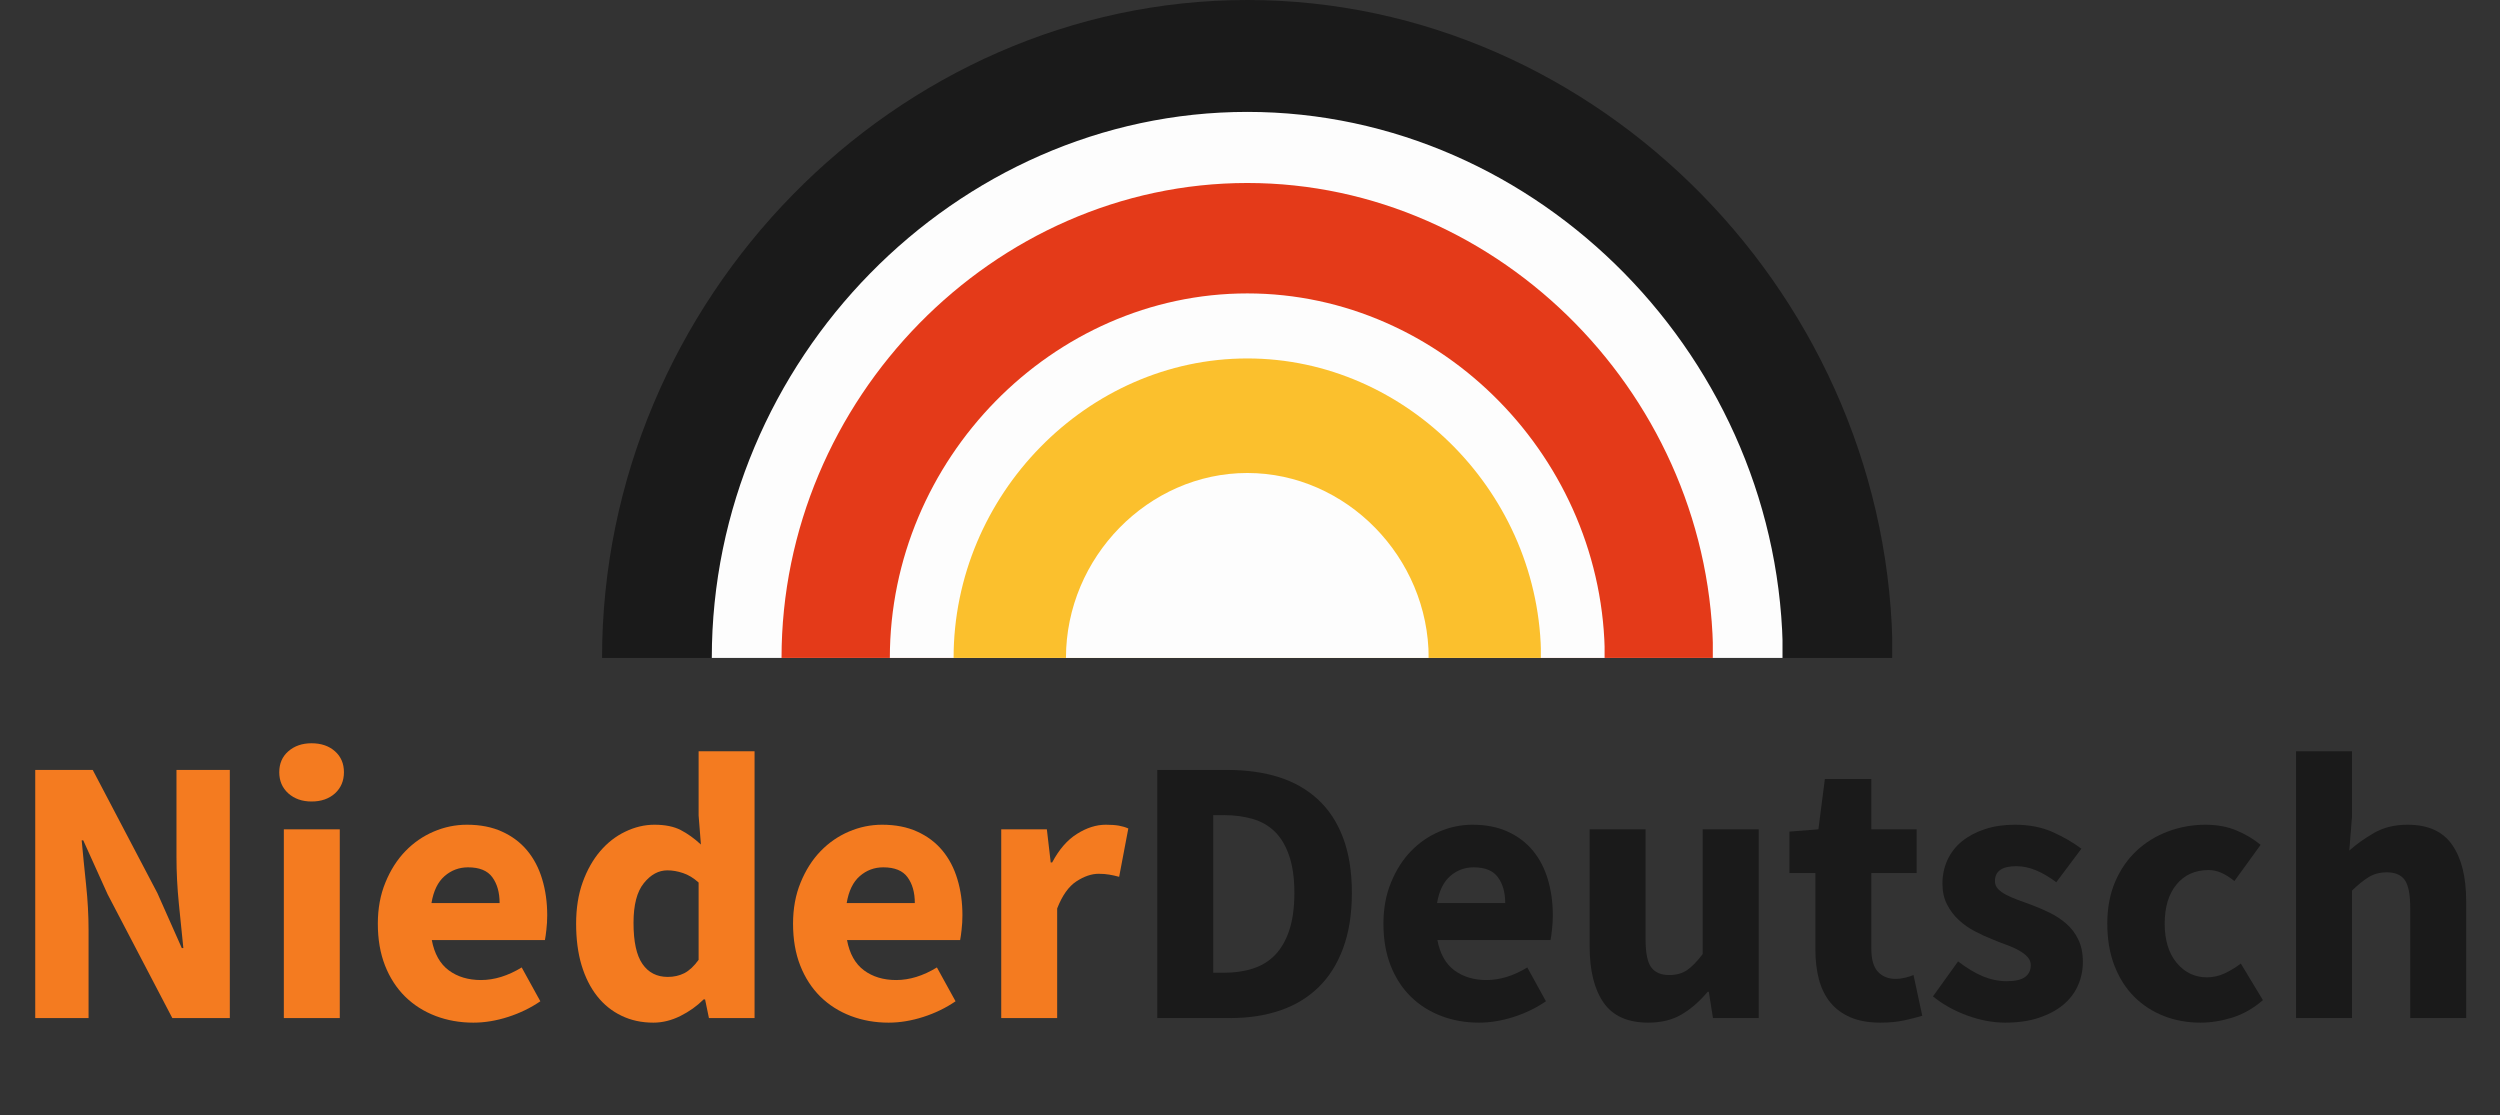
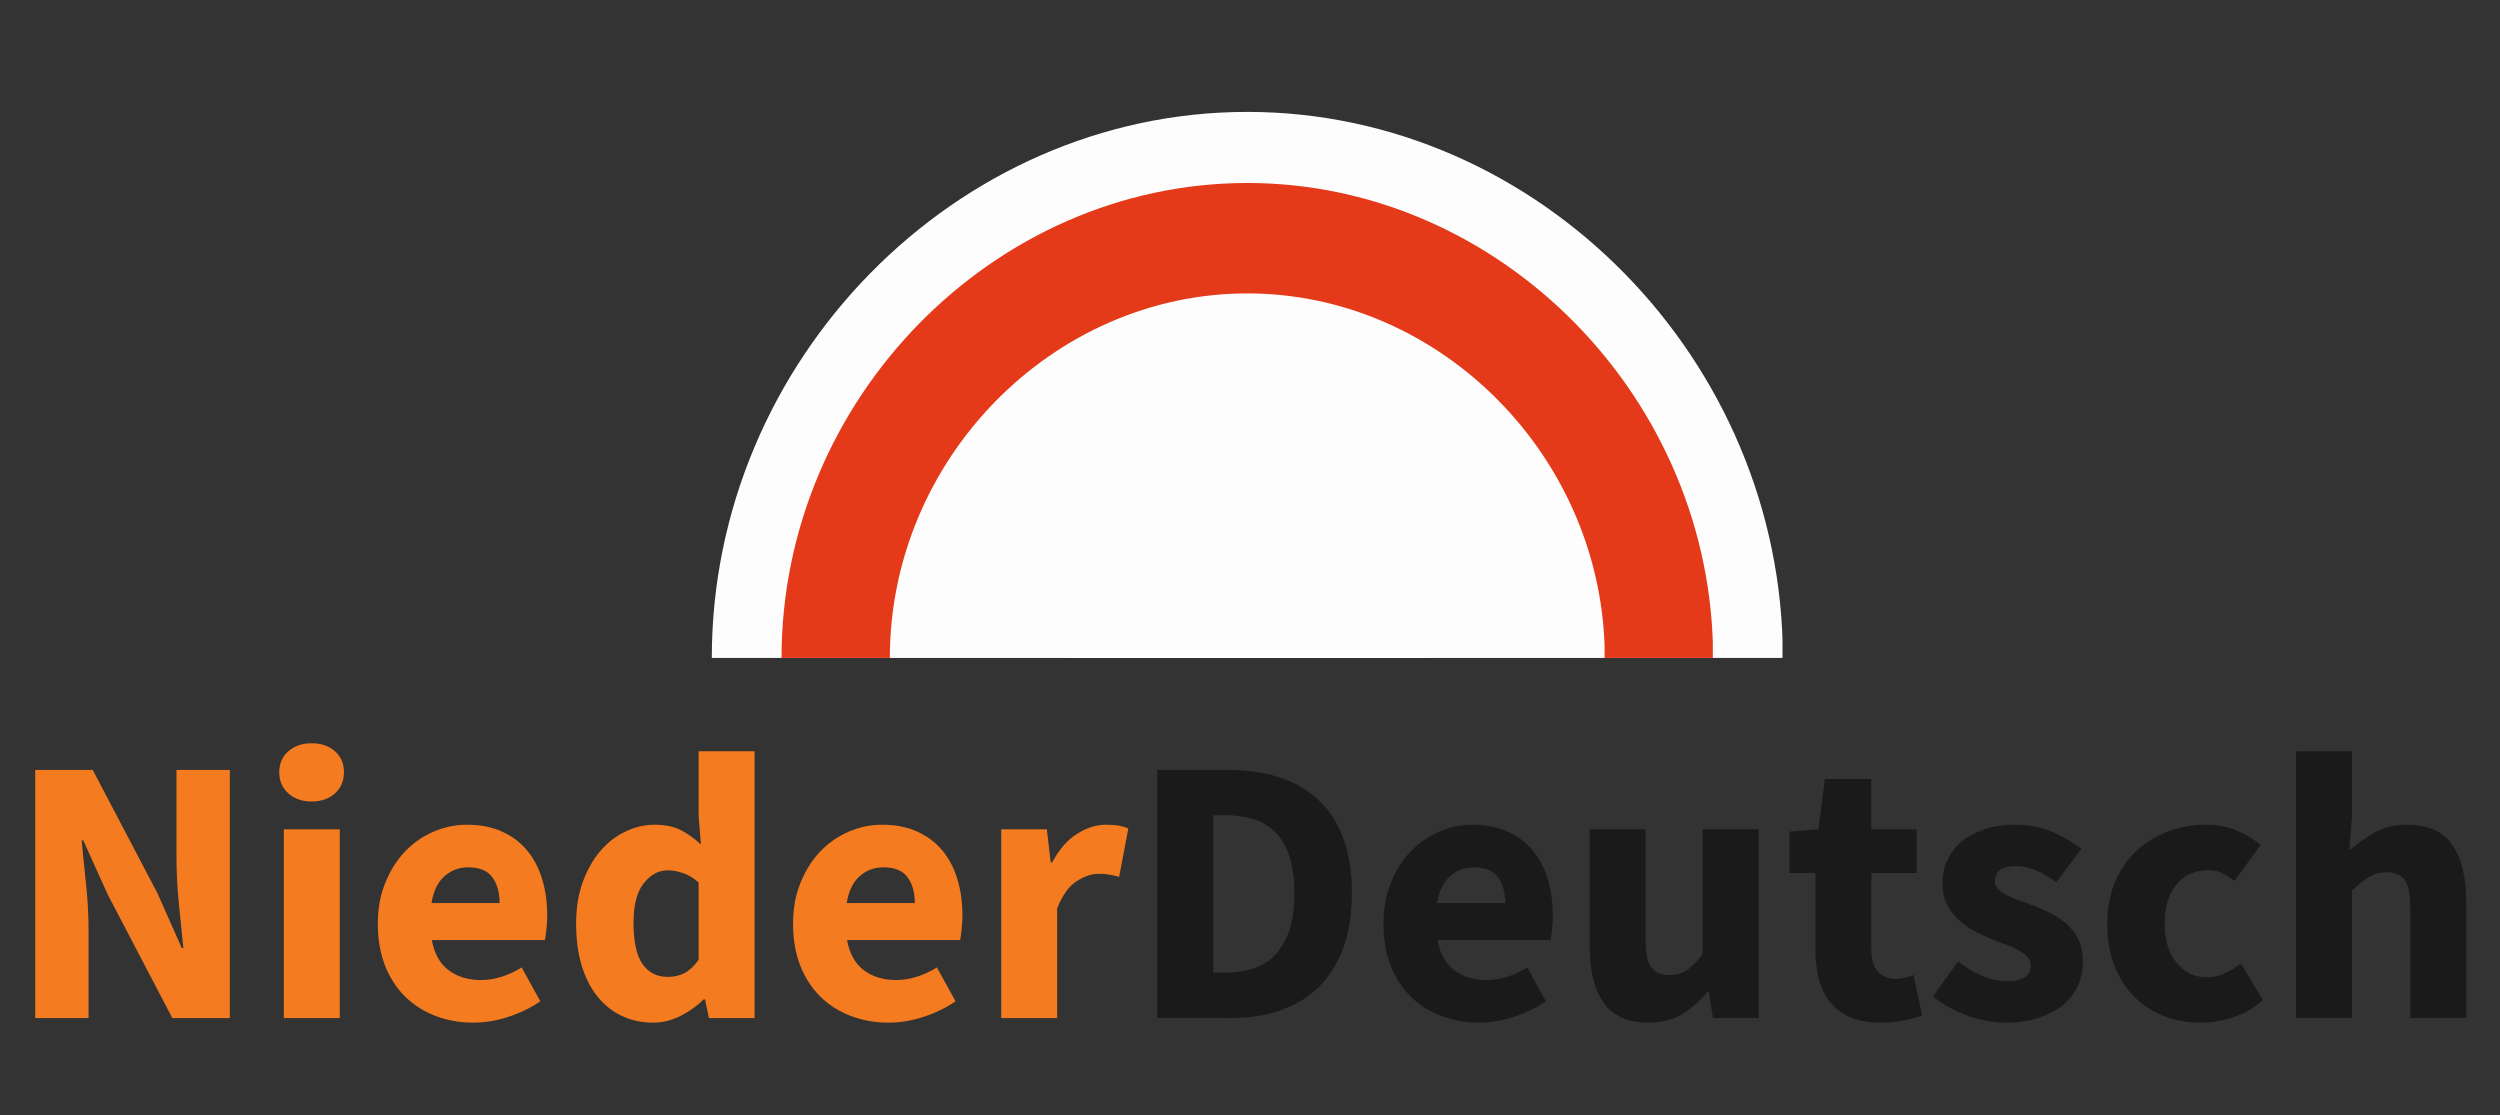
<svg xmlns="http://www.w3.org/2000/svg" width="500" zoomAndPan="magnify" viewBox="0 0 375 167.25" height="223" preserveAspectRatio="xMidYMid meet" version="1.0">
  <rect x="0" y="0" width="375" height="167.25" fill="#333333" stroke="none" />
  <defs>
    <g />
    <clipPath id="2f3ca36f80">
      <path d="M 0.836 0 L 374.16 0 L 374.16 166.504 L 0.836 166.504 Z M 0.836 0 " clip-rule="nonzero" />
    </clipPath>
    <clipPath id="aa301e3749">
      <path d="M 90.309 0 L 284 0 L 284 98.688 L 90.309 98.688 Z M 90.309 0 " clip-rule="nonzero" />
    </clipPath>
    <clipPath id="581c966913">
      <path d="M 283.887 98.688 C 283.887 44.934 239.816 0 187.098 0 C 134.379 0 90.309 44.934 90.309 98.688 Z M 283.887 98.688 " clip-rule="nonzero" />
    </clipPath>
    <clipPath id="d94f7a7cff">
      <path d="M 0.309 0 L 193.969 0 L 193.969 98.688 L 0.309 98.688 Z M 0.309 0 " clip-rule="nonzero" />
    </clipPath>
    <clipPath id="b37b6d551a">
-       <path d="M 193.887 98.688 C 193.887 44.934 149.816 0 97.098 0 C 44.379 0 0.309 44.934 0.309 98.688 Z M 193.887 98.688 " clip-rule="nonzero" />
-     </clipPath>
+       </clipPath>
    <clipPath id="326f8425bc">
      <rect x="0" width="194" y="0" height="99" />
    </clipPath>
    <clipPath id="4328946471">
      <path d="M 106.77 16.785 L 267.695 16.785 L 267.695 98.688 L 106.77 98.688 Z M 106.77 16.785 " clip-rule="nonzero" />
    </clipPath>
    <clipPath id="a0451f9aaa">
      <path d="M 267.426 98.688 C 267.426 54.074 230.852 16.785 187.098 16.785 C 143.344 16.785 106.77 54.074 106.77 98.688 Z M 267.426 98.688 " clip-rule="nonzero" />
    </clipPath>
    <clipPath id="99a9a2bbbd">
      <path d="M 0.77 0.785 L 161.48 0.785 L 161.48 82.688 L 0.77 82.688 Z M 0.77 0.785 " clip-rule="nonzero" />
    </clipPath>
    <clipPath id="d2078248f2">
      <path d="M 161.426 82.688 C 161.426 38.074 124.852 0.785 81.098 0.785 C 37.344 0.785 0.77 38.074 0.77 82.688 Z M 161.426 82.688 " clip-rule="nonzero" />
    </clipPath>
    <clipPath id="dc640ec497">
      <rect x="0" width="162" y="0" height="83" />
    </clipPath>
    <clipPath id="433b2f7930">
      <path d="M 117.23 27.449 L 257 27.449 L 257 98.688 L 117.23 98.688 Z M 117.23 27.449 " clip-rule="nonzero" />
    </clipPath>
    <clipPath id="6d1469eb5e">
      <path d="M 256.965 98.688 C 256.965 59.883 225.152 27.449 187.098 27.449 C 149.043 27.449 117.23 59.883 117.23 98.688 Z M 256.965 98.688 " clip-rule="nonzero" />
    </clipPath>
    <clipPath id="c7ff2f2868">
      <path d="M 0.23 0.449 L 139.969 0.449 L 139.969 71.688 L 0.23 71.688 Z M 0.23 0.449 " clip-rule="nonzero" />
    </clipPath>
    <clipPath id="0fe21494b6">
      <path d="M 139.965 71.688 C 139.965 32.883 108.152 0.449 70.098 0.449 C 32.043 0.449 0.23 32.883 0.23 71.688 Z M 139.965 71.688 " clip-rule="nonzero" />
    </clipPath>
    <clipPath id="cf9e51c552">
      <rect x="0" width="140" y="0" height="72" />
    </clipPath>
    <clipPath id="c8bafc0b50">
      <path d="M 133.477 44.012 L 240.902 44.012 L 240.902 98.688 L 133.477 98.688 Z M 133.477 44.012 " clip-rule="nonzero" />
    </clipPath>
    <clipPath id="63d7371a7e">
      <path d="M 240.719 98.688 C 240.719 68.906 216.305 44.012 187.098 44.012 C 157.891 44.012 133.477 68.906 133.477 98.688 Z M 240.719 98.688 " clip-rule="nonzero" />
    </clipPath>
    <clipPath id="61c87da0dd">
      <path d="M 0.477 0.012 L 107.723 0.012 L 107.723 54.688 L 0.477 54.688 Z M 0.477 0.012 " clip-rule="nonzero" />
    </clipPath>
    <clipPath id="eeea09ad18">
      <path d="M 107.719 54.688 C 107.719 24.906 83.305 0.012 54.098 0.012 C 24.891 0.012 0.477 24.906 0.477 54.688 Z M 107.719 54.688 " clip-rule="nonzero" />
    </clipPath>
    <clipPath id="391c1f6980">
      <rect x="0" width="108" y="0" height="55" />
    </clipPath>
    <clipPath id="5f0f576ba9">
-       <path d="M 143.039 53.766 L 231.305 53.766 L 231.305 98.688 L 143.039 98.688 Z M 143.039 53.766 " clip-rule="nonzero" />
-     </clipPath>
+       </clipPath>
    <clipPath id="4f90e21357">
      <path d="M 231.156 98.688 C 231.156 74.219 211.098 53.766 187.098 53.766 C 163.102 53.766 143.039 74.219 143.039 98.688 Z M 231.156 98.688 " clip-rule="nonzero" />
    </clipPath>
    <clipPath id="afe25105b2">
      <path d="M 0.039 0.766 L 88.164 0.766 L 88.164 45.688 L 0.039 45.688 Z M 0.039 0.766 " clip-rule="nonzero" />
    </clipPath>
    <clipPath id="38ae71ce2f">
-       <path d="M 88.156 45.688 C 88.156 21.219 68.098 0.766 44.098 0.766 C 20.102 0.766 0.039 21.219 0.039 45.688 Z M 88.156 45.688 " clip-rule="nonzero" />
-     </clipPath>
+       </clipPath>
    <clipPath id="b3134297b9">
      <rect x="0" width="89" y="0" height="46" />
    </clipPath>
    <clipPath id="738aadb870">
      <path d="M 159.895 70.949 L 214.395 70.949 L 214.395 98.688 L 159.895 98.688 Z M 159.895 70.949 " clip-rule="nonzero" />
    </clipPath>
    <clipPath id="f8c2b4f104">
      <path d="M 214.301 98.688 C 214.301 83.578 201.914 70.949 187.098 70.949 C 172.281 70.949 159.895 83.578 159.895 98.688 Z M 214.301 98.688 " clip-rule="nonzero" />
    </clipPath>
    <clipPath id="e5d45db0b0">
      <path d="M 0.895 0.949 L 55.395 0.949 L 55.395 28.688 L 0.895 28.688 Z M 0.895 0.949 " clip-rule="nonzero" />
    </clipPath>
    <clipPath id="09356b67ad">
      <path d="M 55.301 28.688 C 55.301 13.578 42.914 0.949 28.098 0.949 C 13.281 0.949 0.895 13.578 0.895 28.688 Z M 55.301 28.688 " clip-rule="nonzero" />
    </clipPath>
    <clipPath id="aa020a6287">
      <rect x="0" width="56" y="0" height="29" />
    </clipPath>
    <clipPath id="67127e91c2">
      <path d="M 0.836 96 L 374.043 96 L 374.043 166.504 L 0.836 166.504 Z M 0.836 96 " clip-rule="nonzero" />
    </clipPath>
    <clipPath id="174025a39d">
      <rect x="0" width="375" y="0" height="71" />
    </clipPath>
    <clipPath id="34b8fe1401">
      <rect x="0" width="375" y="0" height="167" />
    </clipPath>
  </defs>
  <g clip-path="url(#2f3ca36f80)">
    <g transform="matrix(1, 0, 0, 1, -0, 0)">
      <g clip-path="url(#34b8fe1401)">
        <g clip-path="url(#aa301e3749)">
          <g clip-path="url(#581c966913)">
            <g transform="matrix(1, 0, 0, 1, 90, 0)">
              <g clip-path="url(#326f8425bc)">
                <g clip-path="url(#d94f7a7cff)">
                  <g clip-path="url(#b37b6d551a)">
                    <path fill="#1a1a1a" d="M 0.309 0 L 193.828 0 L 193.828 98.688 L 0.309 98.688 Z M 0.309 0 " fill-opacity="1" fill-rule="nonzero" />
                  </g>
                </g>
              </g>
            </g>
          </g>
        </g>
        <g clip-path="url(#4328946471)">
          <g clip-path="url(#a0451f9aaa)">
            <g transform="matrix(1, 0, 0, 1, 106, 16)">
              <g clip-path="url(#dc640ec497)">
                <g clip-path="url(#99a9a2bbbd)">
                  <g clip-path="url(#d2078248f2)">
                    <path fill="#fdfdfd" d="M 0.77 0.785 L 161.375 0.785 L 161.375 82.688 L 0.77 82.688 Z M 0.77 0.785 " fill-opacity="1" fill-rule="nonzero" />
                  </g>
                </g>
              </g>
            </g>
          </g>
        </g>
        <g clip-path="url(#433b2f7930)">
          <g clip-path="url(#6d1469eb5e)">
            <g transform="matrix(1, 0, 0, 1, 117, 27)">
              <g clip-path="url(#cf9e51c552)">
                <g clip-path="url(#c7ff2f2868)">
                  <g clip-path="url(#0fe21494b6)">
                    <path fill="#e43a19" d="M 0.23 0.449 L 139.922 0.449 L 139.922 71.688 L 0.23 71.688 Z M 0.23 0.449 " fill-opacity="1" fill-rule="nonzero" />
                  </g>
                </g>
              </g>
            </g>
          </g>
        </g>
        <g clip-path="url(#c8bafc0b50)">
          <g clip-path="url(#63d7371a7e)">
            <g transform="matrix(1, 0, 0, 1, 133, 44)">
              <g clip-path="url(#391c1f6980)">
                <g clip-path="url(#61c87da0dd)">
                  <g clip-path="url(#eeea09ad18)">
                    <path fill="#fdfdfd" d="M 0.477 0.012 L 107.688 0.012 L 107.688 54.688 L 0.477 54.688 Z M 0.477 0.012 " fill-opacity="1" fill-rule="nonzero" />
                  </g>
                </g>
              </g>
            </g>
          </g>
        </g>
        <g clip-path="url(#5f0f576ba9)">
          <g clip-path="url(#4f90e21357)">
            <g transform="matrix(1, 0, 0, 1, 143, 53)">
              <g clip-path="url(#b3134297b9)">
                <g clip-path="url(#afe25105b2)">
                  <g clip-path="url(#38ae71ce2f)">
                    <path fill="#fbc02d" d="M 0.039 0.766 L 88.129 0.766 L 88.129 45.688 L 0.039 45.688 Z M 0.039 0.766 " fill-opacity="1" fill-rule="nonzero" />
                  </g>
                </g>
              </g>
            </g>
          </g>
        </g>
        <g clip-path="url(#738aadb870)">
          <g clip-path="url(#f8c2b4f104)">
            <g transform="matrix(1, 0, 0, 1, 159, 70)">
              <g clip-path="url(#aa020a6287)">
                <g clip-path="url(#e5d45db0b0)">
                  <g clip-path="url(#09356b67ad)">
                    <path fill="#fdfdfd" d="M 0.895 0.949 L 55.285 0.949 L 55.285 28.688 L 0.895 28.688 Z M 0.895 0.949 " fill-opacity="1" fill-rule="nonzero" />
                  </g>
                </g>
              </g>
            </g>
          </g>
        </g>
        <g clip-path="url(#67127e91c2)">
          <g transform="matrix(1, 0, 0, 1, -0, 96)">
            <g clip-path="url(#174025a39d)">
              <g fill="#f47b20" fill-opacity="1">
                <g transform="translate(0.894, 56.709)">
                  <g>
                    <path d="M 4.391 0 L 4.391 -37.219 L 13.016 -37.219 L 22.719 -18.734 L 26.375 -10.5 L 26.609 -10.5 C 26.41 -12.477 26.188 -14.688 25.938 -17.125 C 25.695 -19.562 25.578 -21.883 25.578 -24.094 L 25.578 -37.219 L 33.578 -37.219 L 33.578 0 L 24.953 0 L 15.25 -18.562 L 11.594 -26.656 L 11.359 -26.656 C 11.547 -24.602 11.766 -22.395 12.016 -20.031 C 12.266 -17.676 12.391 -15.395 12.391 -13.188 L 12.391 0 Z M 4.391 0 " />
                  </g>
                </g>
              </g>
              <g fill="#f47b20" fill-opacity="1">
                <g transform="translate(38.857, 56.709)">
                  <g>
                    <path d="M 3.719 0 L 3.719 -28.312 L 12.109 -28.312 L 12.109 0 Z M 7.875 -32.484 C 6.469 -32.484 5.305 -32.891 4.391 -33.703 C 3.484 -34.523 3.031 -35.582 3.031 -36.875 C 3.031 -38.176 3.484 -39.223 4.391 -40.016 C 5.305 -40.816 6.469 -41.219 7.875 -41.219 C 9.32 -41.219 10.492 -40.816 11.391 -40.016 C 12.285 -39.223 12.734 -38.176 12.734 -36.875 C 12.734 -35.582 12.285 -34.523 11.391 -33.703 C 10.492 -32.891 9.32 -32.484 7.875 -32.484 Z M 7.875 -32.484 " />
                  </g>
                </g>
              </g>
              <g fill="#f47b20" fill-opacity="1">
                <g transform="translate(54.613, 56.709)">
                  <g>
                    <path d="M 16.391 0.688 C 14.367 0.688 12.484 0.352 10.734 -0.312 C 8.984 -0.977 7.457 -1.945 6.156 -3.219 C 4.863 -4.5 3.859 -6.051 3.141 -7.875 C 2.422 -9.707 2.062 -11.801 2.062 -14.156 C 2.062 -16.438 2.441 -18.5 3.203 -20.344 C 3.961 -22.195 4.957 -23.758 6.188 -25.031 C 7.426 -26.312 8.844 -27.289 10.438 -27.969 C 12.039 -28.656 13.703 -29 15.422 -29 C 17.43 -29 19.188 -28.656 20.688 -27.969 C 22.195 -27.289 23.457 -26.344 24.469 -25.125 C 25.477 -23.906 26.227 -22.469 26.719 -20.812 C 27.219 -19.156 27.469 -17.359 27.469 -15.422 C 27.469 -14.66 27.426 -13.938 27.344 -13.25 C 27.27 -12.562 27.195 -12.047 27.125 -11.703 L 10.156 -11.703 C 10.539 -9.648 11.391 -8.133 12.703 -7.156 C 14.016 -6.188 15.625 -5.703 17.531 -5.703 C 19.539 -5.703 21.578 -6.332 23.641 -7.594 L 26.438 -2.516 C 24.988 -1.523 23.379 -0.742 21.609 -0.172 C 19.836 0.398 18.098 0.688 16.391 0.688 Z M 10.109 -17.25 L 20.328 -17.25 C 20.328 -18.844 19.961 -20.133 19.234 -21.125 C 18.516 -22.113 17.301 -22.609 15.594 -22.609 C 14.258 -22.609 13.086 -22.172 12.078 -21.297 C 11.066 -20.422 10.41 -19.07 10.109 -17.25 Z M 10.109 -17.25 " />
                  </g>
                </g>
              </g>
              <g fill="#f47b20" fill-opacity="1">
                <g transform="translate(84.184, 56.709)">
                  <g>
                    <path d="M 13.812 0.688 C 12.062 0.688 10.473 0.344 9.047 -0.344 C 7.617 -1.031 6.398 -2.008 5.391 -3.281 C 4.379 -4.562 3.598 -6.113 3.047 -7.938 C 2.504 -9.758 2.234 -11.832 2.234 -14.156 C 2.234 -16.477 2.562 -18.551 3.219 -20.375 C 3.883 -22.207 4.758 -23.758 5.844 -25.031 C 6.938 -26.312 8.195 -27.289 9.625 -27.969 C 11.051 -28.656 12.504 -29 13.984 -29 C 15.586 -29 16.898 -28.734 17.922 -28.203 C 18.953 -27.672 19.961 -26.945 20.953 -26.031 L 20.609 -30.375 L 20.609 -40.016 L 29 -40.016 L 29 0 L 22.156 0 L 21.578 -2.797 L 21.359 -2.797 C 20.367 -1.805 19.207 -0.977 17.875 -0.312 C 16.539 0.352 15.188 0.688 13.812 0.688 Z M 15.984 -6.172 C 16.898 -6.172 17.727 -6.359 18.469 -6.734 C 19.207 -7.117 19.922 -7.785 20.609 -8.734 L 20.609 -20.328 C 19.848 -21.016 19.066 -21.488 18.266 -21.75 C 17.473 -22.02 16.691 -22.156 15.922 -22.156 C 14.598 -22.156 13.422 -21.516 12.391 -20.234 C 11.359 -18.961 10.844 -16.977 10.844 -14.281 C 10.844 -11.457 11.289 -9.398 12.188 -8.109 C 13.082 -6.816 14.348 -6.172 15.984 -6.172 Z M 15.984 -6.172 " />
                  </g>
                </g>
              </g>
              <g fill="#f47b20" fill-opacity="1">
                <g transform="translate(116.895, 56.709)">
                  <g>
                    <path d="M 16.391 0.688 C 14.367 0.688 12.484 0.352 10.734 -0.312 C 8.984 -0.977 7.457 -1.945 6.156 -3.219 C 4.863 -4.5 3.859 -6.051 3.141 -7.875 C 2.422 -9.707 2.062 -11.801 2.062 -14.156 C 2.062 -16.438 2.441 -18.5 3.203 -20.344 C 3.961 -22.195 4.957 -23.758 6.188 -25.031 C 7.426 -26.312 8.844 -27.289 10.438 -27.969 C 12.039 -28.656 13.703 -29 15.422 -29 C 17.43 -29 19.188 -28.656 20.688 -27.969 C 22.195 -27.289 23.457 -26.344 24.469 -25.125 C 25.477 -23.906 26.227 -22.469 26.719 -20.812 C 27.219 -19.156 27.469 -17.359 27.469 -15.422 C 27.469 -14.66 27.426 -13.938 27.344 -13.25 C 27.27 -12.562 27.195 -12.047 27.125 -11.703 L 10.156 -11.703 C 10.539 -9.648 11.391 -8.133 12.703 -7.156 C 14.016 -6.188 15.625 -5.703 17.531 -5.703 C 19.539 -5.703 21.578 -6.332 23.641 -7.594 L 26.438 -2.516 C 24.988 -1.523 23.379 -0.742 21.609 -0.172 C 19.836 0.398 18.098 0.688 16.391 0.688 Z M 10.109 -17.25 L 20.328 -17.25 C 20.328 -18.844 19.961 -20.133 19.234 -21.125 C 18.516 -22.113 17.301 -22.609 15.594 -22.609 C 14.258 -22.609 13.086 -22.172 12.078 -21.297 C 11.066 -20.422 10.41 -19.07 10.109 -17.25 Z M 10.109 -17.25 " />
                  </g>
                </g>
              </g>
              <g fill="#f47b20" fill-opacity="1">
                <g transform="translate(146.466, 56.709)">
                  <g>
                    <path d="M 3.719 0 L 3.719 -28.312 L 10.562 -28.312 L 11.141 -23.344 L 11.359 -23.344 C 12.391 -25.289 13.629 -26.719 15.078 -27.625 C 16.523 -28.539 17.969 -29 19.406 -29 C 20.207 -29 20.863 -28.953 21.375 -28.859 C 21.895 -28.766 22.363 -28.625 22.781 -28.438 L 21.406 -21.188 C 20.875 -21.332 20.379 -21.441 19.922 -21.516 C 19.461 -21.598 18.93 -21.641 18.328 -21.641 C 17.266 -21.641 16.148 -21.258 14.984 -20.5 C 13.828 -19.738 12.867 -18.383 12.109 -16.438 L 12.109 0 Z M 3.719 0 " />
                  </g>
                </g>
              </g>
              <g fill="#1a1a1a" fill-opacity="1">
                <g transform="translate(169.203, 56.709)">
                  <g>
                    <path d="M 4.391 0 L 4.391 -37.219 L 14.906 -37.219 C 17.758 -37.219 20.328 -36.859 22.609 -36.141 C 24.891 -35.422 26.848 -34.305 28.484 -32.797 C 30.117 -31.297 31.375 -29.383 32.25 -27.062 C 33.133 -24.738 33.578 -21.977 33.578 -18.781 C 33.578 -15.582 33.133 -12.801 32.25 -10.438 C 31.375 -8.082 30.141 -6.133 28.547 -4.594 C 26.953 -3.051 25.039 -1.898 22.812 -1.141 C 20.582 -0.379 18.098 0 15.359 0 Z M 12.781 -6.797 L 14.391 -6.797 C 15.984 -6.797 17.426 -7.004 18.719 -7.422 C 20.02 -7.836 21.125 -8.508 22.031 -9.438 C 22.945 -10.375 23.66 -11.602 24.172 -13.125 C 24.691 -14.656 24.953 -16.539 24.953 -18.781 C 24.953 -20.988 24.691 -22.844 24.172 -24.344 C 23.66 -25.852 22.945 -27.055 22.031 -27.953 C 21.125 -28.848 20.02 -29.484 18.719 -29.859 C 17.426 -30.242 15.984 -30.438 14.391 -30.438 L 12.781 -30.438 Z M 12.781 -6.797 " />
                  </g>
                </g>
              </g>
              <g fill="#1a1a1a" fill-opacity="1">
                <g transform="translate(205.453, 56.709)">
                  <g>
                    <path d="M 16.391 0.688 C 14.367 0.688 12.484 0.352 10.734 -0.312 C 8.984 -0.977 7.457 -1.945 6.156 -3.219 C 4.863 -4.5 3.859 -6.051 3.141 -7.875 C 2.422 -9.707 2.062 -11.801 2.062 -14.156 C 2.062 -16.438 2.441 -18.5 3.203 -20.344 C 3.961 -22.195 4.957 -23.758 6.188 -25.031 C 7.426 -26.312 8.844 -27.289 10.438 -27.969 C 12.039 -28.656 13.703 -29 15.422 -29 C 17.43 -29 19.188 -28.656 20.688 -27.969 C 22.195 -27.289 23.457 -26.344 24.469 -25.125 C 25.477 -23.906 26.227 -22.469 26.719 -20.812 C 27.219 -19.156 27.469 -17.359 27.469 -15.422 C 27.469 -14.66 27.426 -13.938 27.344 -13.25 C 27.27 -12.562 27.195 -12.047 27.125 -11.703 L 10.156 -11.703 C 10.539 -9.648 11.391 -8.133 12.703 -7.156 C 14.016 -6.188 15.625 -5.703 17.531 -5.703 C 19.539 -5.703 21.578 -6.332 23.641 -7.594 L 26.438 -2.516 C 24.988 -1.523 23.379 -0.742 21.609 -0.172 C 19.836 0.398 18.098 0.688 16.391 0.688 Z M 10.109 -17.25 L 20.328 -17.25 C 20.328 -18.844 19.961 -20.133 19.234 -21.125 C 18.516 -22.113 17.301 -22.609 15.594 -22.609 C 14.258 -22.609 13.086 -22.172 12.078 -21.297 C 11.066 -20.422 10.41 -19.07 10.109 -17.25 Z M 10.109 -17.25 " />
                  </g>
                </g>
              </g>
              <g fill="#1a1a1a" fill-opacity="1">
                <g transform="translate(235.024, 56.709)">
                  <g>
                    <path d="M 12.219 0.688 C 9.133 0.688 6.895 -0.316 5.5 -2.328 C 4.113 -4.348 3.422 -7.148 3.422 -10.734 L 3.422 -28.312 L 11.812 -28.312 L 11.812 -11.812 C 11.812 -9.758 12.098 -8.352 12.672 -7.594 C 13.242 -6.832 14.141 -6.453 15.359 -6.453 C 16.422 -6.453 17.312 -6.695 18.031 -7.188 C 18.758 -7.688 19.539 -8.488 20.375 -9.594 L 20.375 -28.312 L 28.781 -28.312 L 28.781 0 L 21.922 0 L 21.297 -3.938 L 21.125 -3.938 C 19.906 -2.488 18.598 -1.352 17.203 -0.531 C 15.816 0.281 14.156 0.688 12.219 0.688 Z M 12.219 0.688 " />
                  </g>
                </g>
              </g>
              <g fill="#1a1a1a" fill-opacity="1">
                <g transform="translate(267.449, 56.709)">
                  <g>
                    <path d="M 14.609 0.688 C 12.859 0.688 11.363 0.422 10.125 -0.109 C 8.895 -0.641 7.891 -1.379 7.109 -2.328 C 6.328 -3.285 5.754 -4.441 5.391 -5.797 C 5.035 -7.148 4.859 -8.645 4.859 -10.281 L 4.859 -21.75 L 0.969 -21.75 L 0.969 -27.969 L 5.312 -28.312 L 6.281 -35.859 L 13.25 -35.859 L 13.25 -28.312 L 20.047 -28.312 L 20.047 -21.75 L 13.25 -21.75 L 13.25 -10.391 C 13.25 -8.797 13.582 -7.645 14.25 -6.938 C 14.914 -6.227 15.801 -5.875 16.906 -5.875 C 17.352 -5.875 17.816 -5.93 18.297 -6.047 C 18.773 -6.16 19.203 -6.297 19.578 -6.453 L 20.891 -0.344 C 20.129 -0.113 19.234 0.113 18.203 0.344 C 17.18 0.57 15.984 0.688 14.609 0.688 Z M 14.609 0.688 " />
                  </g>
                </g>
              </g>
              <g fill="#1a1a1a" fill-opacity="1">
                <g transform="translate(288.742, 56.709)">
                  <g>
                    <path d="M 12.047 0.688 C 10.18 0.688 8.27 0.328 6.312 -0.391 C 4.352 -1.117 2.648 -2.07 1.203 -3.25 L 4.969 -8.5 C 6.258 -7.508 7.492 -6.766 8.672 -6.266 C 9.859 -5.773 11.062 -5.531 12.281 -5.531 C 13.531 -5.531 14.441 -5.738 15.016 -6.156 C 15.586 -6.582 15.875 -7.176 15.875 -7.938 C 15.875 -8.395 15.711 -8.801 15.391 -9.156 C 15.066 -9.52 14.629 -9.852 14.078 -10.156 C 13.523 -10.469 12.906 -10.742 12.219 -10.984 C 11.531 -11.234 10.828 -11.508 10.109 -11.812 C 9.234 -12.156 8.359 -12.555 7.484 -13.016 C 6.609 -13.473 5.805 -14.035 5.078 -14.703 C 4.359 -15.367 3.77 -16.148 3.312 -17.047 C 2.852 -17.941 2.625 -18.977 2.625 -20.156 C 2.625 -21.445 2.879 -22.645 3.391 -23.75 C 3.91 -24.852 4.645 -25.785 5.594 -26.547 C 6.539 -27.305 7.68 -27.906 9.016 -28.344 C 10.348 -28.781 11.832 -29 13.469 -29 C 15.645 -29 17.551 -28.629 19.188 -27.891 C 20.82 -27.148 22.25 -26.32 23.469 -25.406 L 19.703 -20.375 C 18.672 -21.145 17.66 -21.738 16.672 -22.156 C 15.68 -22.57 14.691 -22.781 13.703 -22.781 C 11.566 -22.781 10.5 -22.035 10.5 -20.547 C 10.5 -20.098 10.648 -19.707 10.953 -19.375 C 11.266 -19.051 11.676 -18.754 12.188 -18.484 C 12.695 -18.223 13.285 -17.969 13.953 -17.719 C 14.617 -17.477 15.316 -17.223 16.047 -16.953 C 16.953 -16.609 17.852 -16.219 18.75 -15.781 C 19.645 -15.344 20.461 -14.801 21.203 -14.156 C 21.953 -13.508 22.551 -12.719 23 -11.781 C 23.457 -10.852 23.688 -9.742 23.688 -8.453 C 23.688 -7.16 23.438 -5.961 22.938 -4.859 C 22.445 -3.754 21.707 -2.789 20.719 -1.969 C 19.727 -1.156 18.508 -0.508 17.062 -0.031 C 15.625 0.445 13.953 0.688 12.047 0.688 Z M 12.047 0.688 " />
                  </g>
                </g>
              </g>
              <g fill="#1a1a1a" fill-opacity="1">
                <g transform="translate(314.032, 56.709)">
                  <g>
                    <path d="M 16.047 0.688 C 14.066 0.688 12.227 0.352 10.531 -0.312 C 8.844 -0.977 7.367 -1.938 6.109 -3.188 C 4.848 -4.445 3.859 -6 3.141 -7.844 C 2.422 -9.695 2.062 -11.801 2.062 -14.156 C 2.062 -16.52 2.457 -18.625 3.25 -20.469 C 4.051 -22.312 5.125 -23.859 6.469 -25.109 C 7.82 -26.367 9.395 -27.332 11.188 -28 C 12.977 -28.664 14.844 -29 16.781 -29 C 18.531 -29 20.082 -28.711 21.438 -28.141 C 22.789 -27.578 24 -26.859 25.062 -25.984 L 21.125 -20.547 C 19.789 -21.648 18.516 -22.203 17.297 -22.203 C 15.242 -22.203 13.625 -21.477 12.438 -20.031 C 11.258 -18.594 10.672 -16.633 10.672 -14.156 C 10.672 -11.688 11.27 -9.727 12.469 -8.281 C 13.676 -6.832 15.191 -6.109 17.016 -6.109 C 17.93 -6.109 18.816 -6.305 19.672 -6.703 C 20.523 -7.109 21.332 -7.598 22.094 -8.172 L 25.406 -2.688 C 24 -1.469 22.477 -0.598 20.844 -0.078 C 19.207 0.43 17.609 0.688 16.047 0.688 Z M 16.047 0.688 " />
                  </g>
                </g>
              </g>
              <g fill="#1a1a1a" fill-opacity="1">
                <g transform="translate(340.691, 56.709)">
                  <g>
                    <path d="M 3.719 0 L 3.719 -40.016 L 12.109 -40.016 L 12.109 -30.203 L 11.703 -25.125 C 12.766 -26.07 14 -26.953 15.406 -27.766 C 16.82 -28.586 18.5 -29 20.438 -29 C 23.52 -29 25.754 -27.988 27.141 -25.969 C 28.535 -23.957 29.234 -21.16 29.234 -17.578 L 29.234 0 L 20.844 0 L 20.844 -16.5 C 20.844 -18.551 20.566 -19.957 20.016 -20.719 C 19.461 -21.477 18.578 -21.859 17.359 -21.859 C 16.297 -21.859 15.379 -21.617 14.609 -21.141 C 13.848 -20.672 13.016 -20 12.109 -19.125 L 12.109 0 Z M 3.719 0 " />
                  </g>
                </g>
              </g>
            </g>
          </g>
        </g>
      </g>
    </g>
  </g>
</svg>